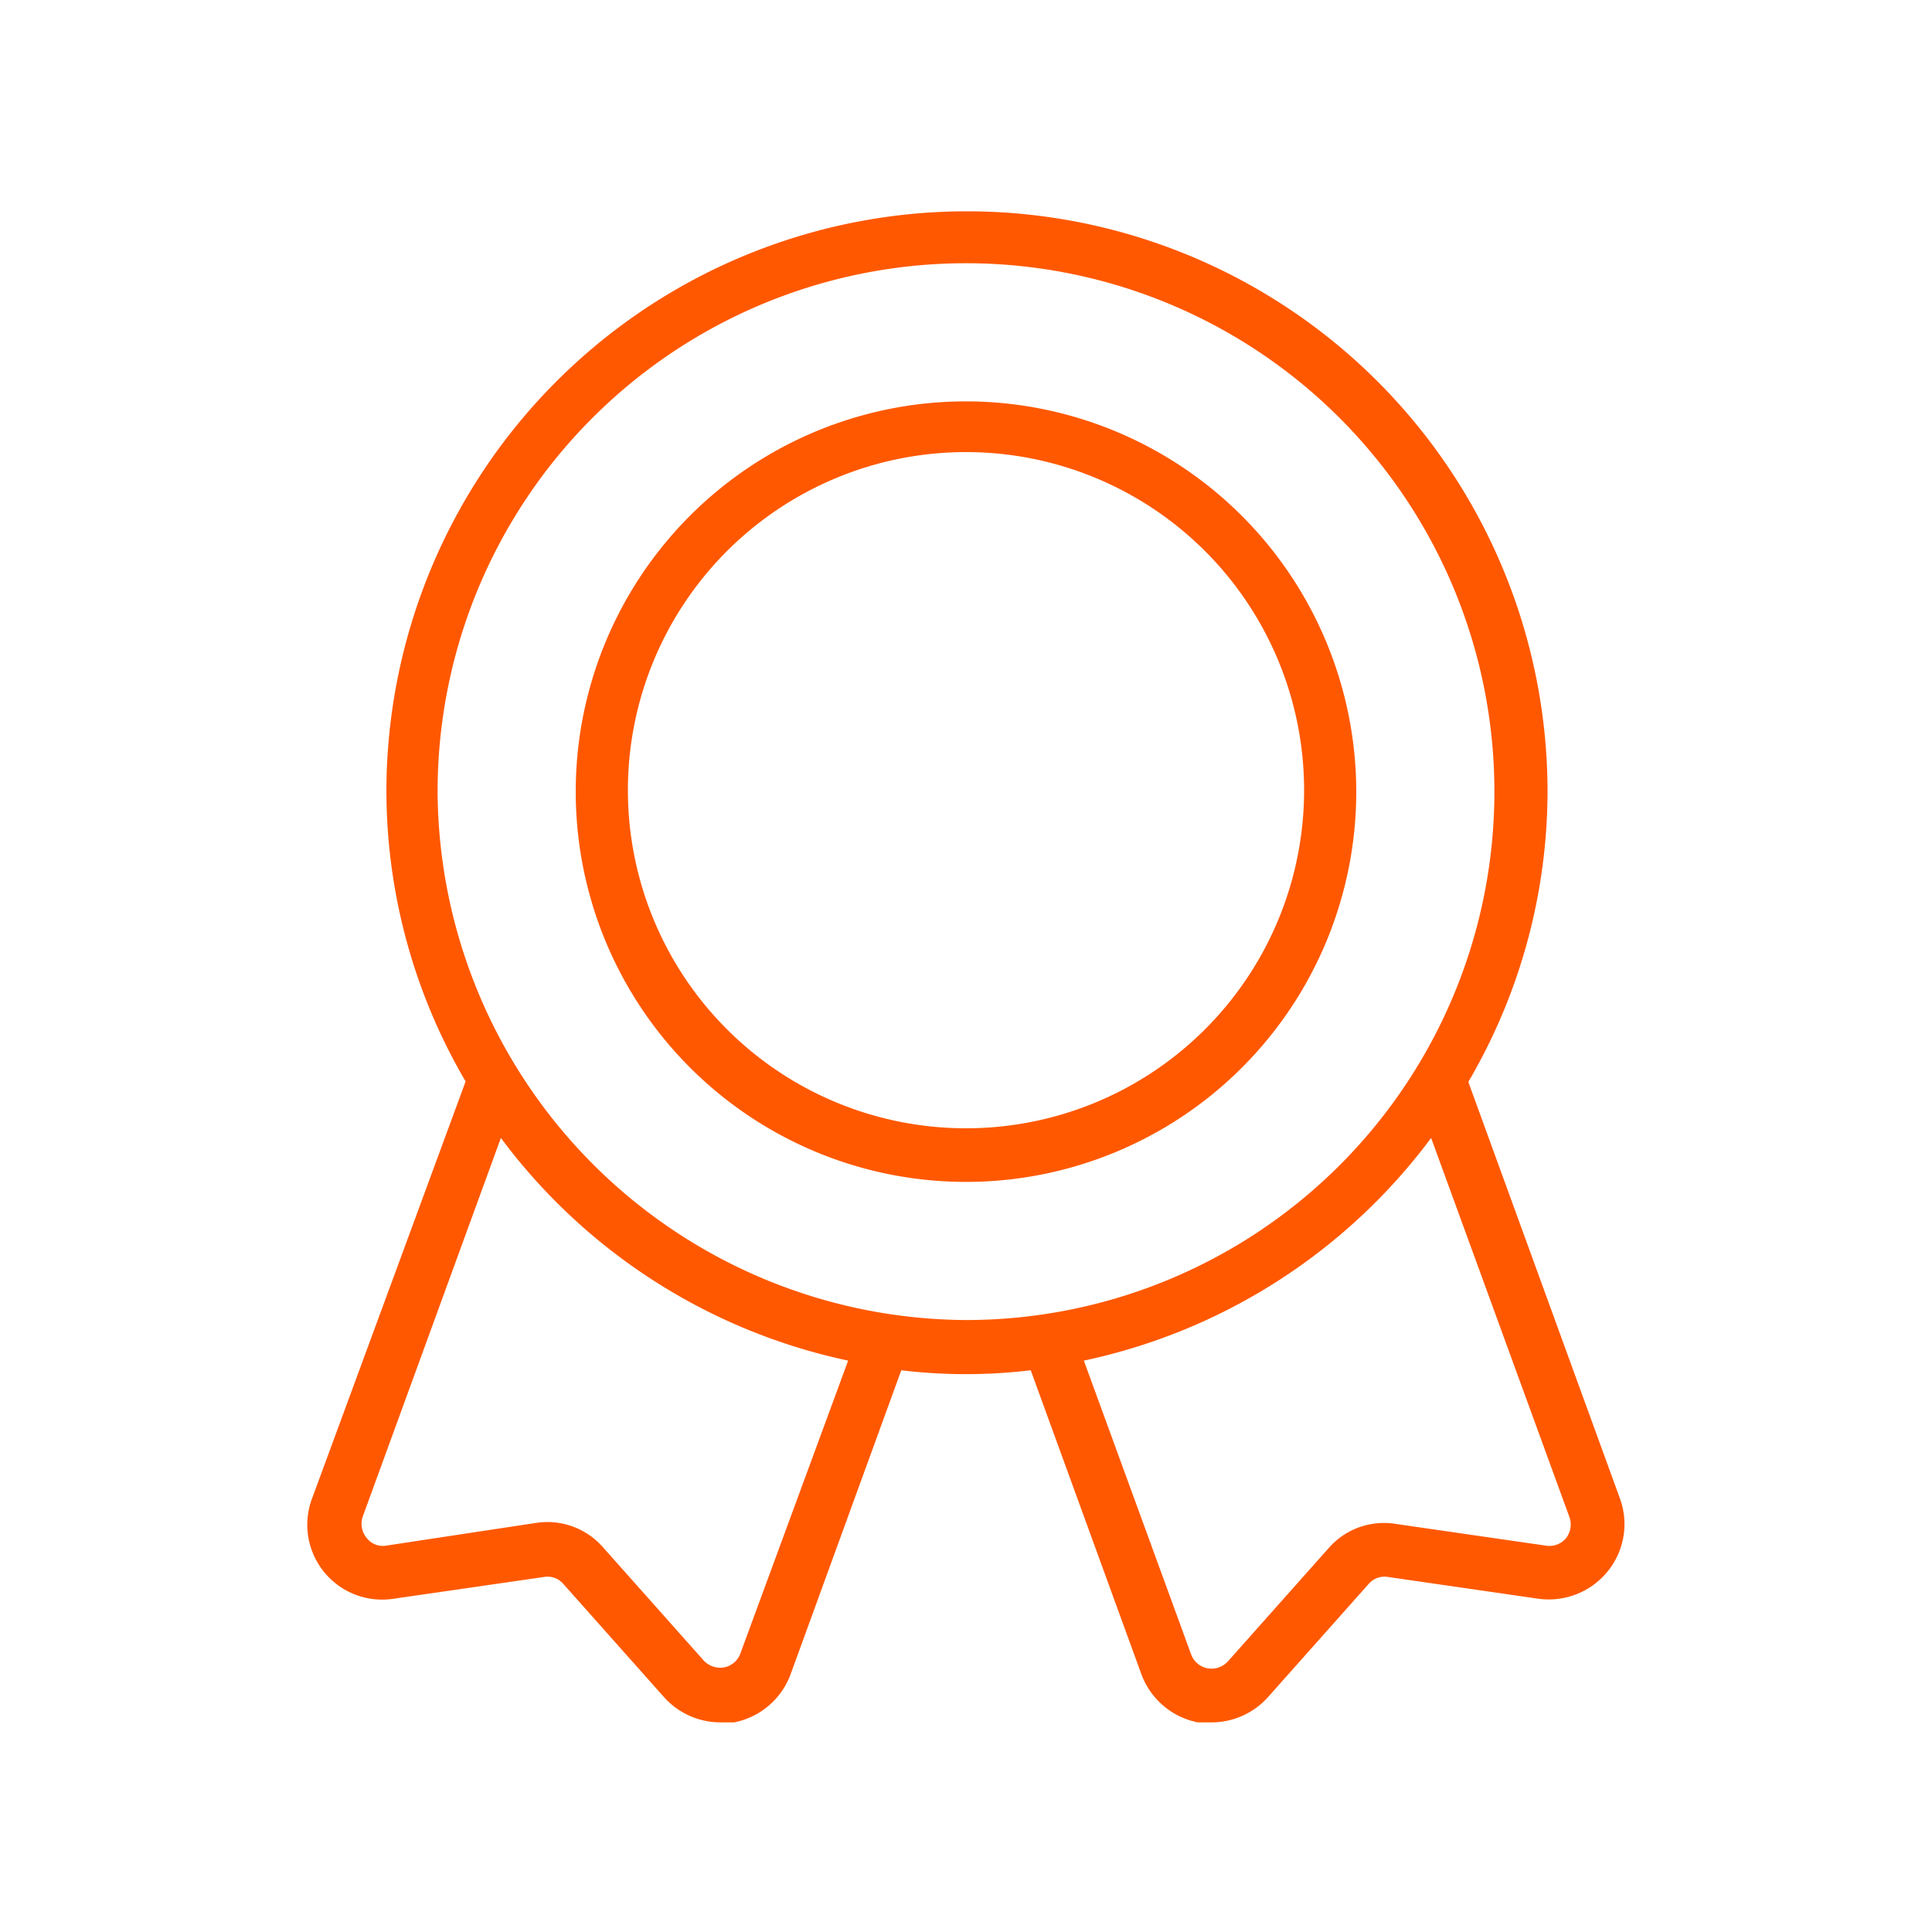
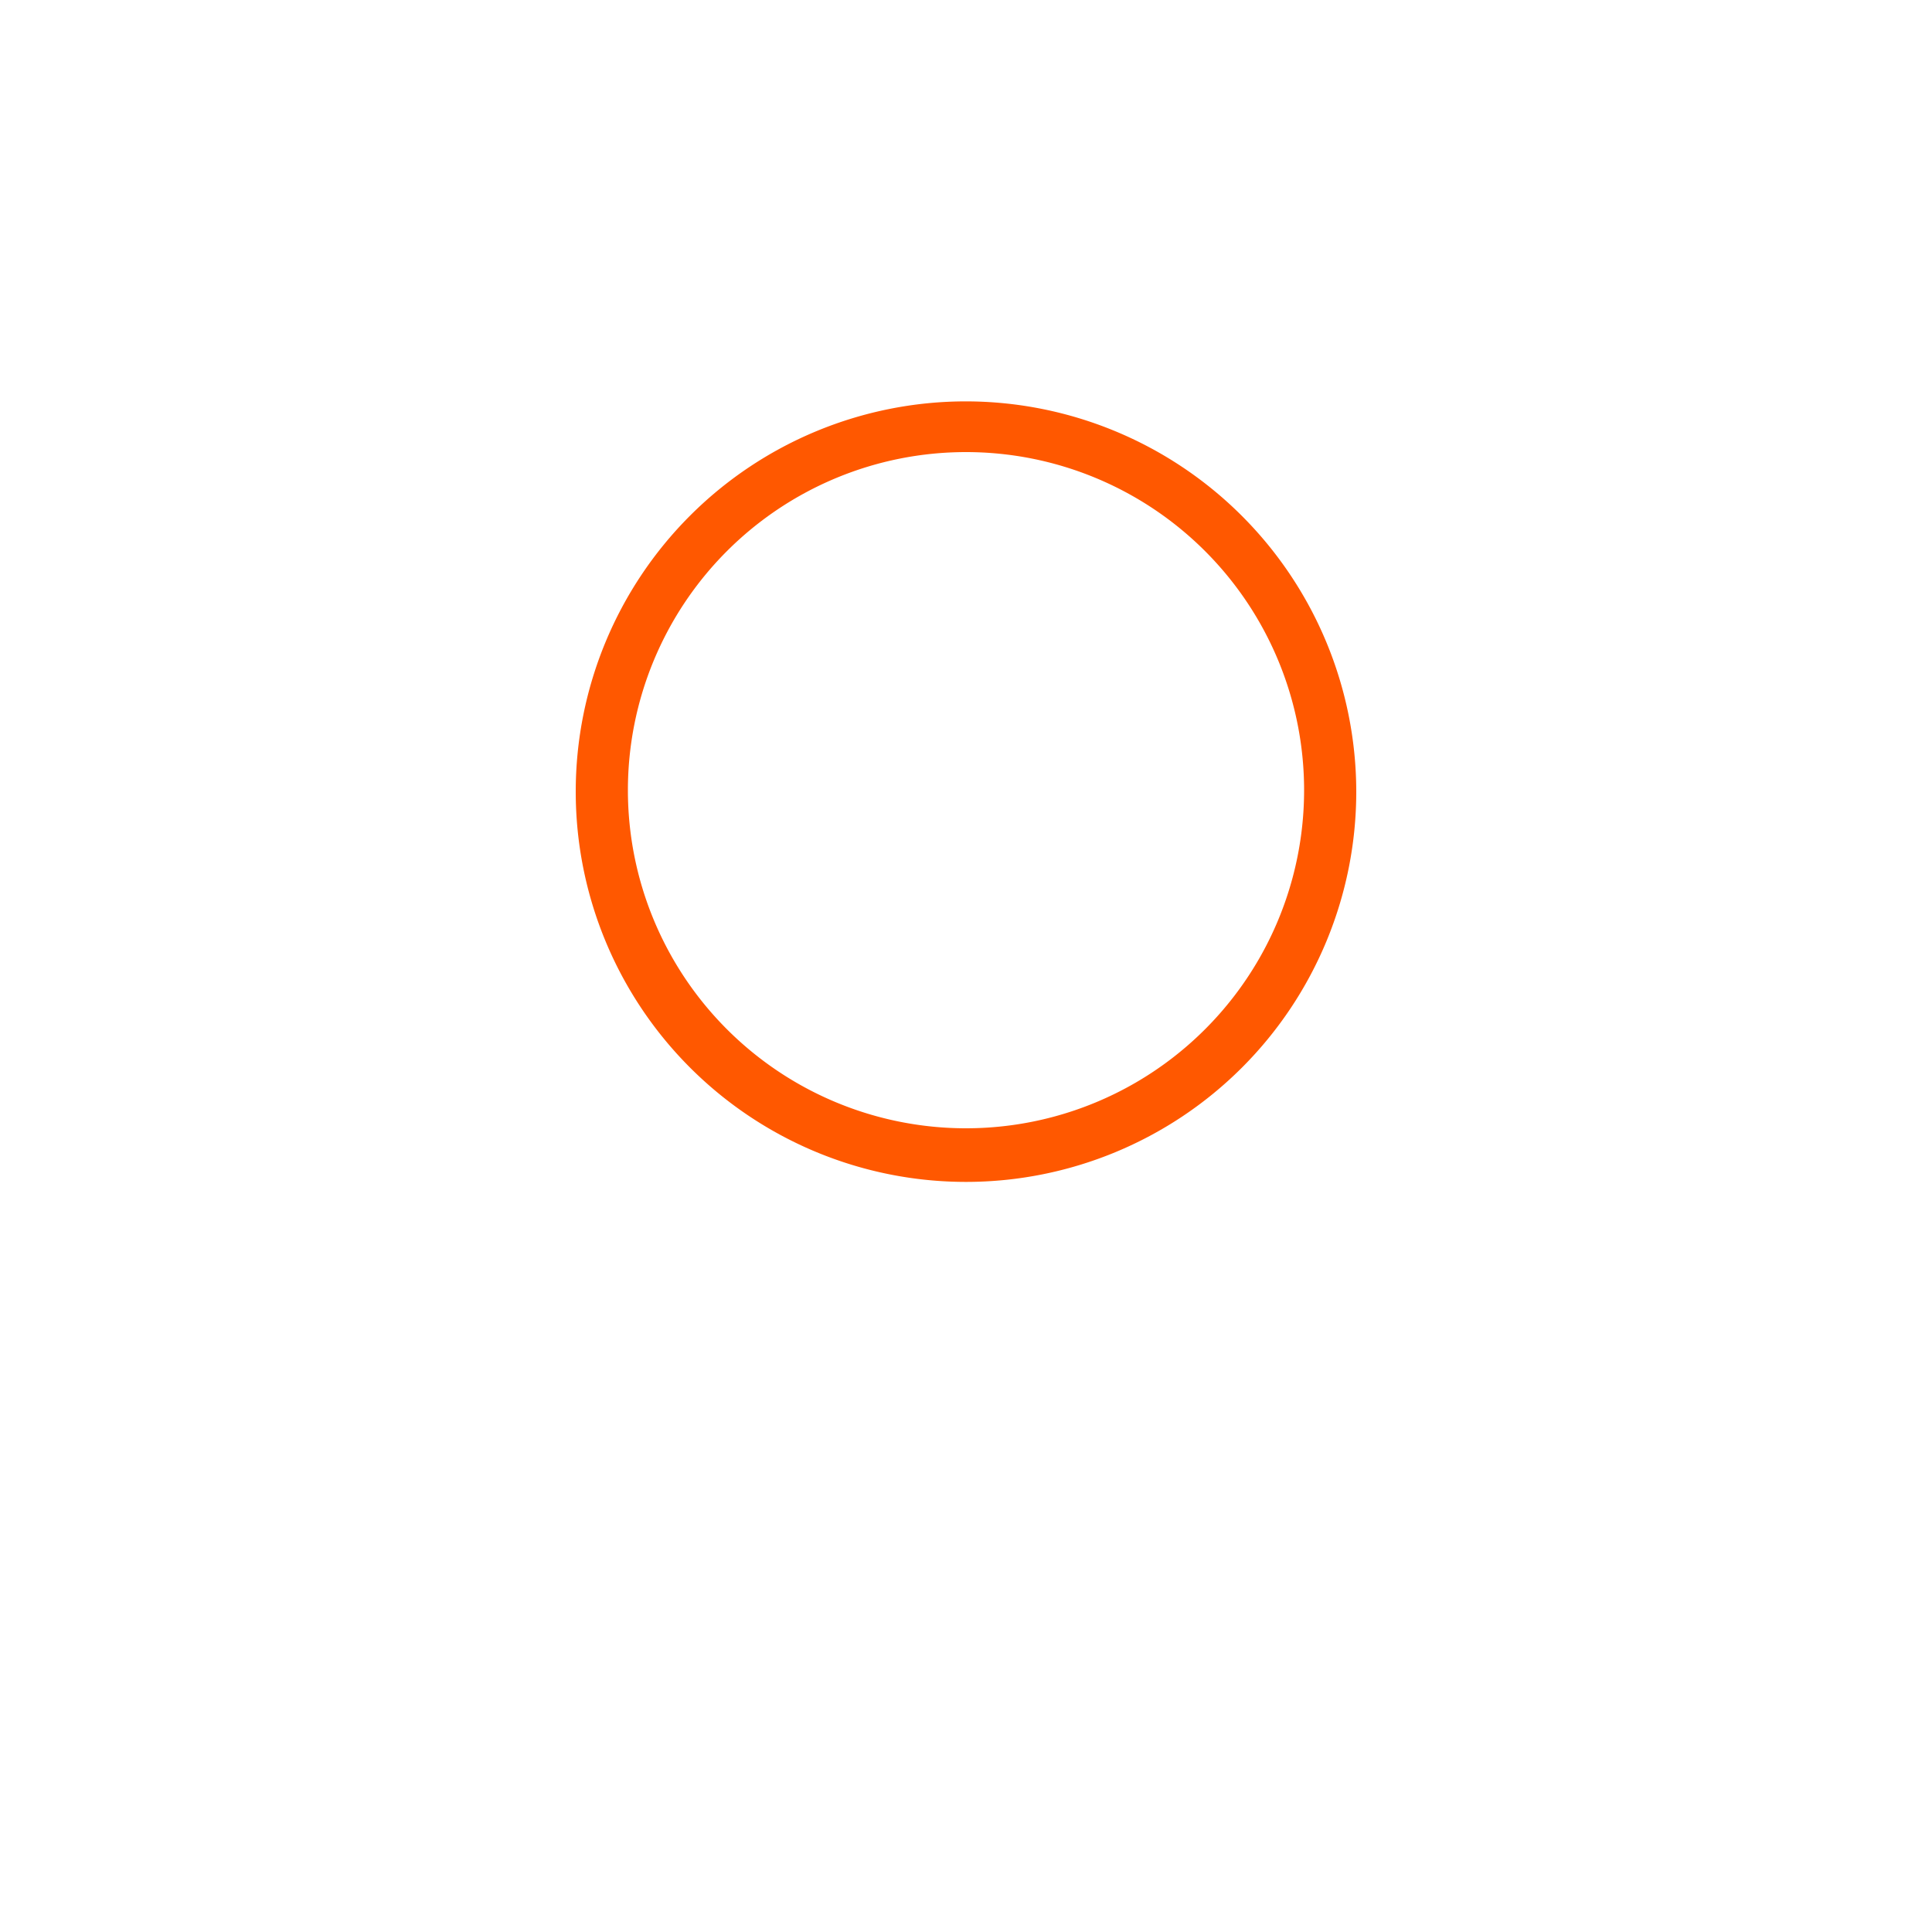
<svg xmlns="http://www.w3.org/2000/svg" id="Calque_1" data-name="Calque 1" viewBox="0 0 40 40">
  <title>593-assets-v2-export</title>
-   <path d="M33.53,31l-3.13-8.6a11.93,11.93,0,0,0,1.64-6A12,12,0,1,0,8,16.39a11.93,11.93,0,0,0,1.64,6L6.47,31A1.55,1.55,0,0,0,8.15,33.1l3.11-.45a.43.43,0,0,1,.4.14l2.09,2.35a1.57,1.57,0,0,0,1.15.52l.3,0a1.57,1.57,0,0,0,1.17-1l2.29-6.29a11.26,11.26,0,0,0,2.68,0l2.29,6.29a1.57,1.57,0,0,0,1.17,1l.3,0a1.57,1.57,0,0,0,1.15-.52l2.09-2.35a.43.43,0,0,1,.4-.14l3.11.45a1.57,1.57,0,0,0,1.43-.56A1.55,1.55,0,0,0,33.53,31Zm-18.2,3.23a.45.45,0,0,1-.33.29.47.47,0,0,1-.43-.14l-2.09-2.35a1.53,1.53,0,0,0-1.38-.5L8,32a.42.42,0,0,1-.41-.16.46.46,0,0,1-.08-.44l2.86-7.84a12.09,12.09,0,0,0,7.19,4.61ZM9.06,16.39A10.94,10.94,0,1,1,20,27.33,11,11,0,0,1,9.06,16.39ZM32.42,31.85A.45.45,0,0,1,32,32l-3.11-.45a1.52,1.52,0,0,0-1.38.5l-2.09,2.35a.46.46,0,0,1-.42.14.45.45,0,0,1-.34-.29l-2.22-6.08a12.09,12.09,0,0,0,7.19-4.61l2.86,7.84A.46.46,0,0,1,32.42,31.85Z" style="fill:#ff5800" />
  <path d="M20,8.31a8.08,8.08,0,1,0,8.08,8.08A8.09,8.09,0,0,0,20,8.31Zm0,15.05a7,7,0,1,1,7-7A7,7,0,0,1,20,23.36Z" style="fill:#ff5800" />
</svg>